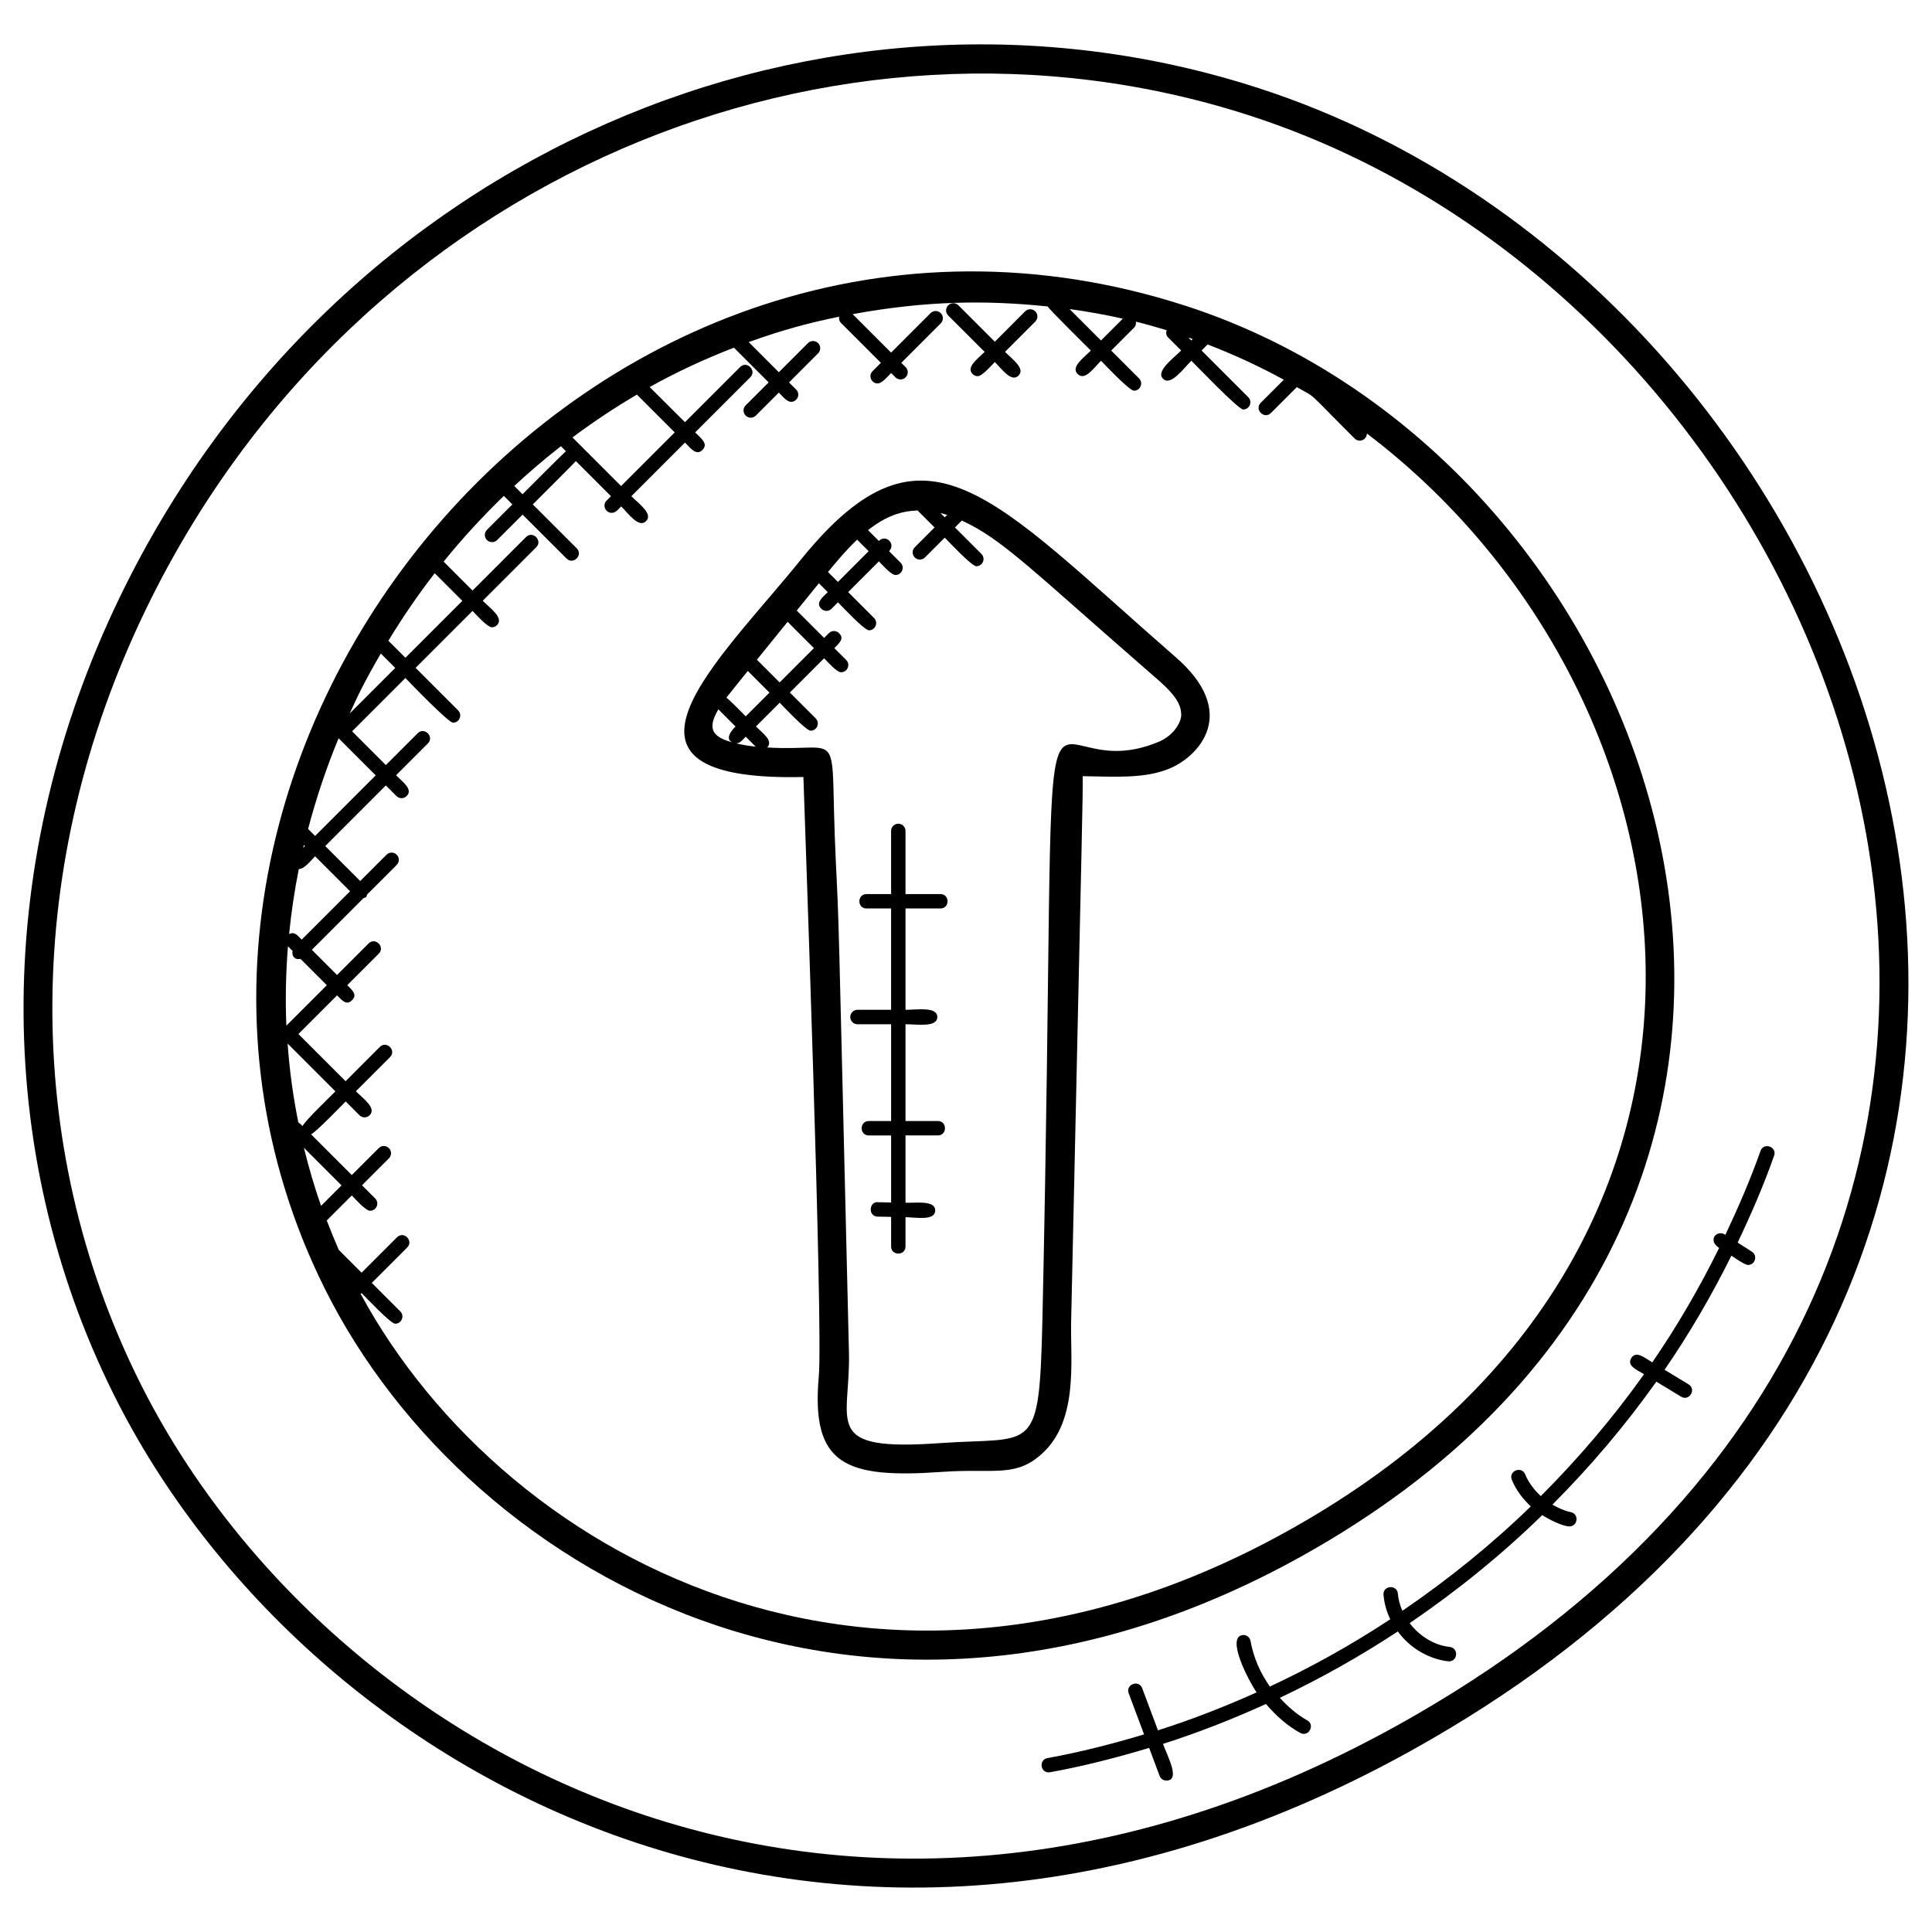
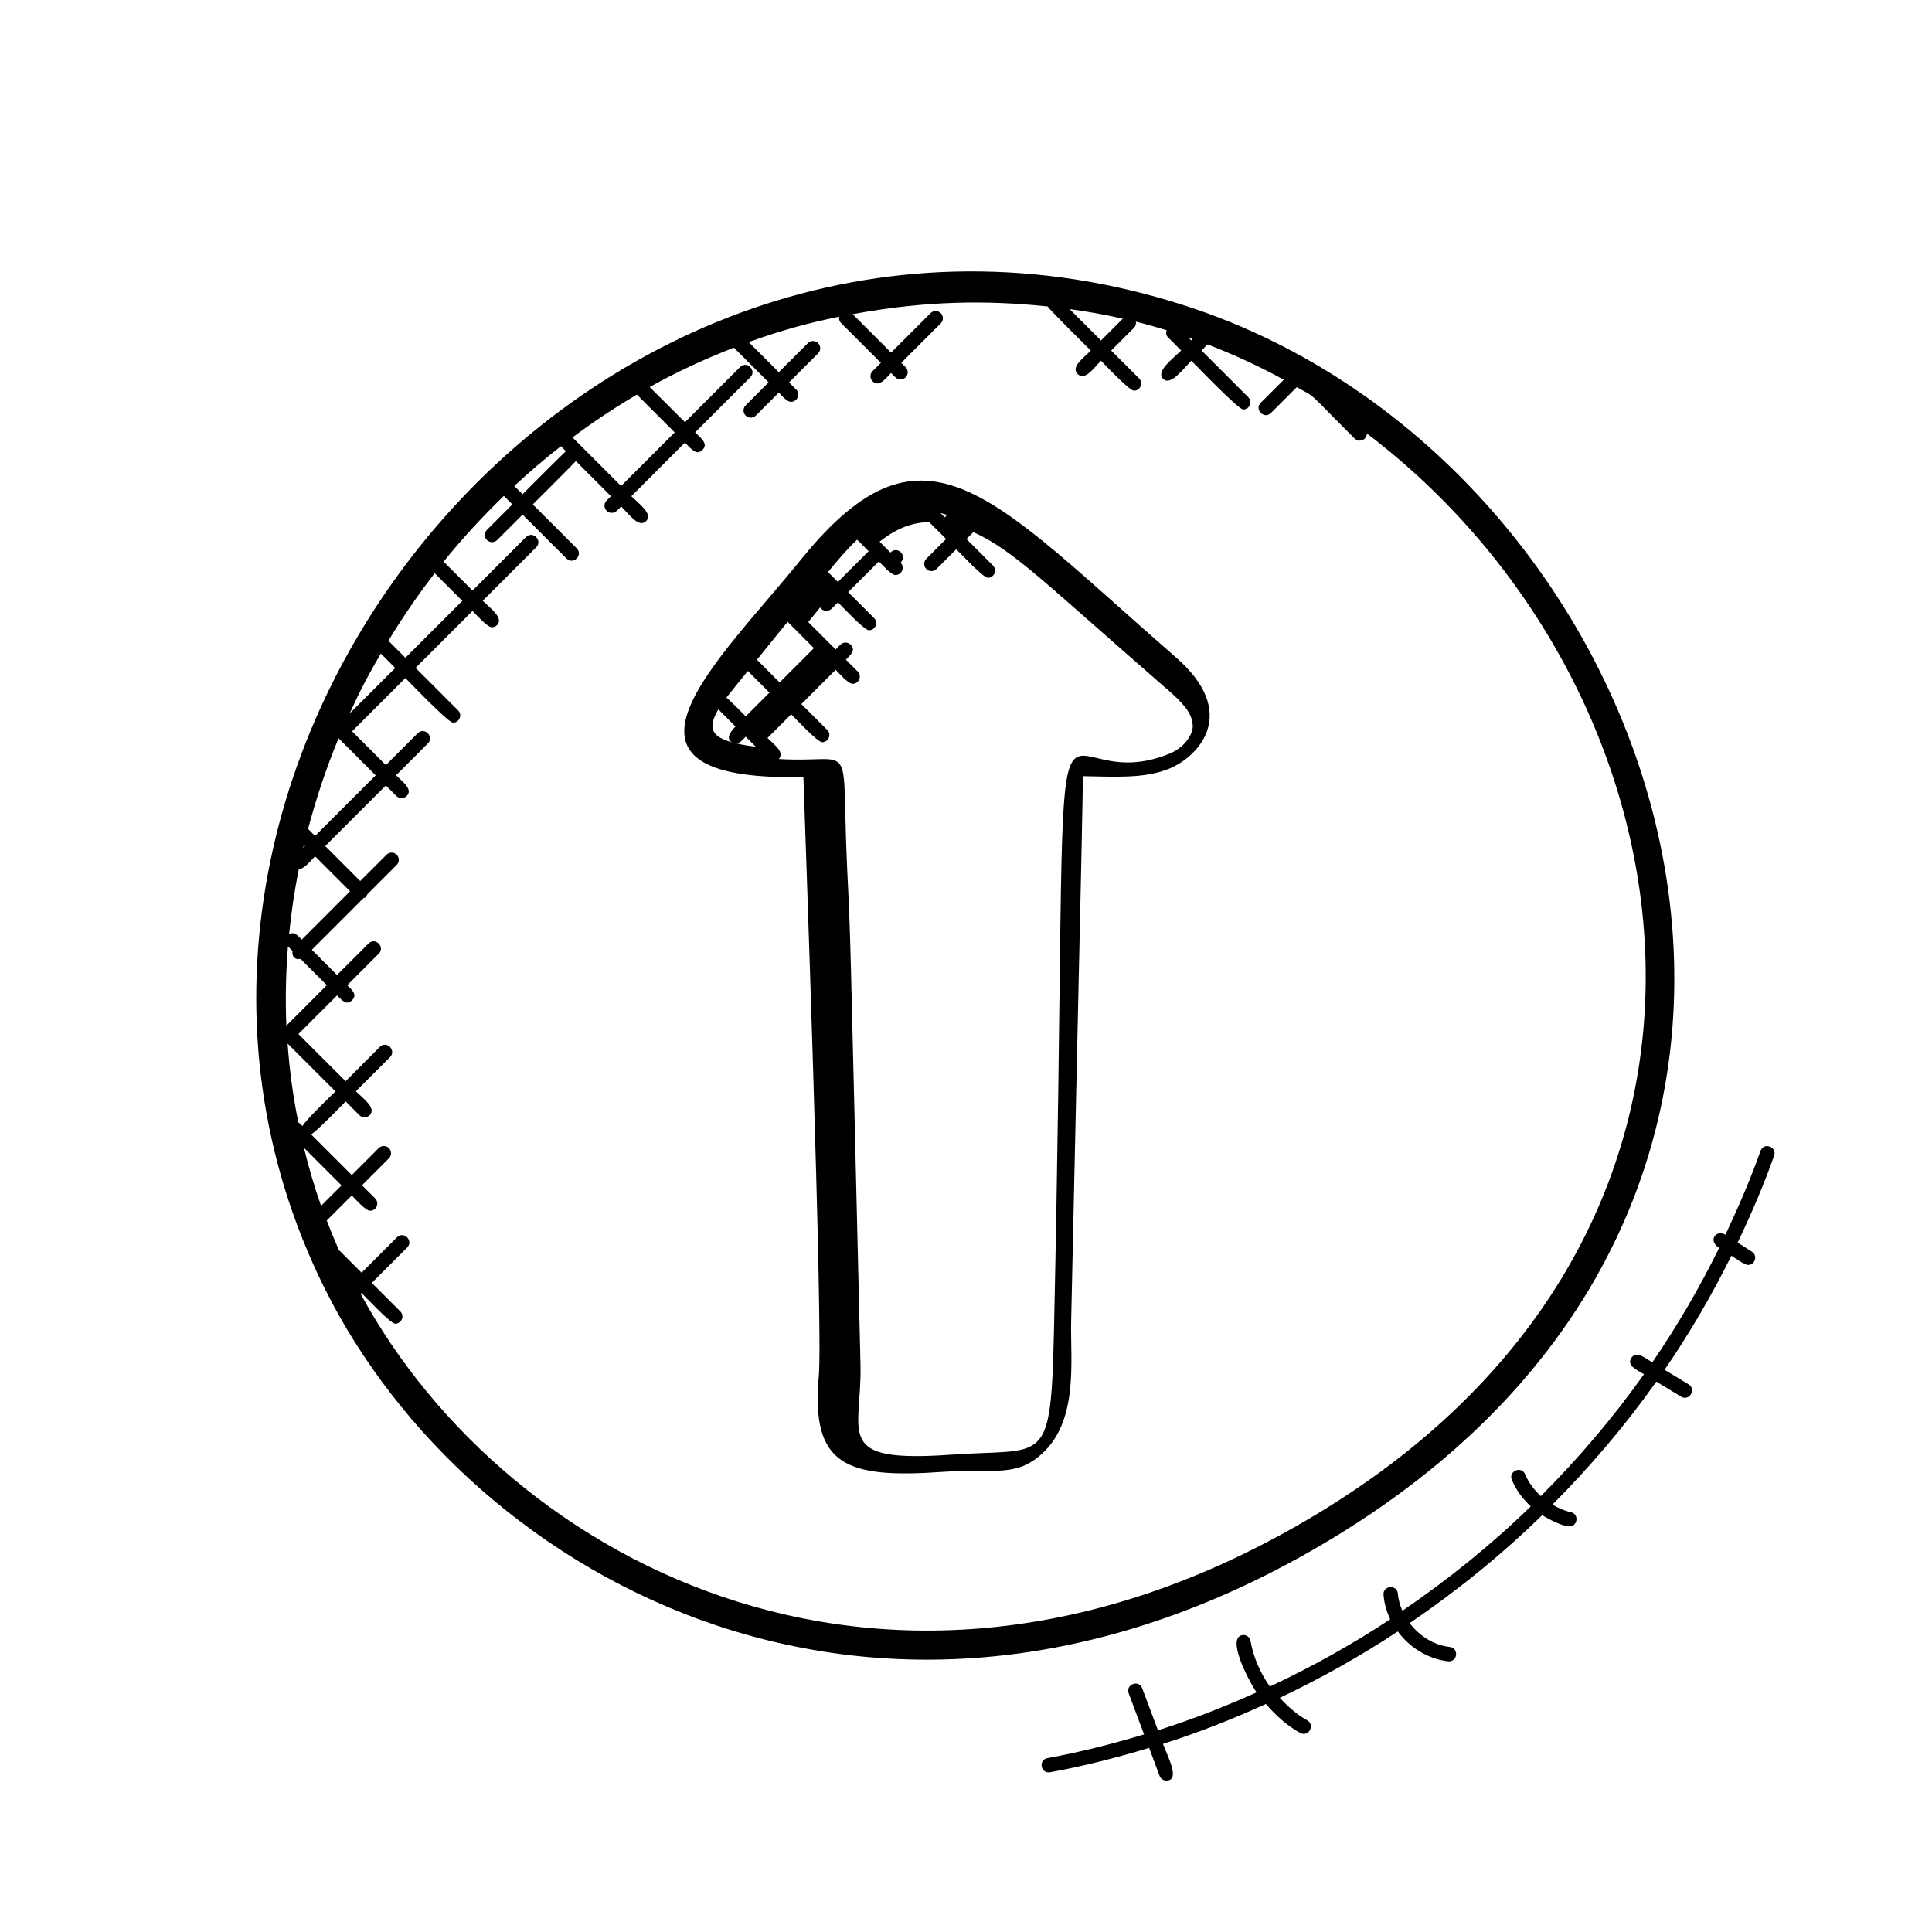
<svg xmlns="http://www.w3.org/2000/svg" fill="#000000" width="800px" height="800px" version="1.1" viewBox="144 144 512 512">
  <g>
    <path d="m499.78 550.03c152.34-94.625 85.93-283.71-41.527-324.97-157.18-50.895-297.41 121.17-228.21 260.39 38.504 77.441 149.21 139.43 269.74 64.586zm-279.47-155.25 1.223 1.223c-0.266 1.312 0.527 2.434 2.113 2.113l6.969 6.969-10.727 10.727c-0.293-6.969-0.133-13.992 0.422-21.031zm13.422-55.137 9.832 9.832-16.062 16.062-1.855-1.855c2.141-8.094 4.797-16.129 8.086-24.039zm-8.926 28.586-0.449 0.453c0.062-0.246 0.105-0.496 0.16-0.742zm-1.617 6.062c1.398 0.082 3.223-2.273 4.32-3.367l9.266 9.266-12.824 12.824c-1.195-1.188-1.809-2.172-3.332-1.488 0.57-5.746 1.426-11.492 2.57-17.234zm-2.953 46.281 12.656 12.656c-0.809 0.809-8.375 8.098-8.703 9.191-0.746-0.75-0.383-0.434-1.129-0.961-1.391-6.887-2.336-13.855-2.84-20.887h0.016zm14.273 37.566-5.426 5.426c-1.777-5.062-3.266-10.199-4.543-15.391zm225.56-224.28-0.367 0.367-0.793-0.793c0.391 0.137 0.77 0.289 1.16 0.426zm-18.512-5.41-5.785 5.785-8.328-8.328c4.754 0.656 9.465 1.488 14.113 2.543zm-148.91 33.801 1.32 1.32c-0.762 0.648-10.719 10.641-11.488 11.406l-2.191-2.191c3.984-3.695 8.102-7.215 12.359-10.535zm3.07-2.328c5.488-4.106 11.184-7.894 17.07-11.344l10.016 10.016-14.207 14.207zm-18.191 15.496 2.258 2.258-6.734 6.734c-0.75 0.75-0.75 1.953 0 2.703s1.953 0.75 2.703 0l6.742-6.734 11.641 11.633c1.77 1.77 4.488-0.91 2.703-2.703l-11.641-11.633c0.762-0.762 10.762-10.727 11.41-11.48l9.305 9.305-1.152 1.152c-1.207 1.207-0.336 3.258 1.352 3.258 1.055 0 1.688-0.895 2.504-1.711 2.023 2.023 4.688 5.824 6.602 3.902 1.914-1.914-1.879-4.582-3.902-6.602l14.207-14.207c1.594 1.594 3.023 3.559 4.641 1.938 1.617-1.617-0.344-3.047-1.938-4.641l14.617-14.617c1.77-1.77-0.91-4.488-2.703-2.703l-14.617 14.617-9.355-9.316c7.199-4.016 14.672-7.473 22.328-10.434l9.199 9.199-6.09 6.09c-0.75 0.75-0.75 1.953 0 2.703s1.953 0.75 2.703 0l6.09-6.09c0.871 0.871 2.106 2.449 3.238 2.449 1.688 0 2.551-2.055 1.352-3.258l-1.887-1.887 7.703-7.703c0.75-0.75 0.75-1.953 0-2.703s-1.953-0.75-2.703 0l-7.703 7.703-7.984-7.984c9.113-3.281 16.273-5.168 23.969-6.727-0.082 0.582 0.008 1.168 0.449 1.609l10.617 10.617-2.207 2.207c-1.207 1.207-0.336 3.258 1.352 3.258 1.16 0 2.641-1.855 3.559-2.769l1.145 1.145c0.75 0.75 1.953 0.75 2.703 0s0.75-1.953 0-2.703l-1.145-1.145 10.457-10.457c0.75-0.75 0.75-1.953 0-2.703s-1.953-0.75-2.703 0l-10.457 10.457-10.191-10.191c19.449-3.559 35.312-3.746 51.68-2.039 0.551 0.938 10.672 10.922 11.441 11.695-1.969 1.969-5.359 4.344-3.504 6.199 1.93 1.93 4.273-1.574 6.199-3.504 0.961 0.961 7.504 7.938 8.734 7.938 1.688 0 2.551-2.055 1.352-3.258l-7.383-7.383 6.078-6.078c0.434-0.434 0.535-1.008 0.465-1.582 2.742 0.68 5.457 1.457 8.152 2.273-0.199 0.656-0.176 1.352 0.344 1.871l3.504 3.504c-2.176 2.176-6.801 5.488-4.793 7.496 2.008 2.008 5.312-2.617 7.496-4.793 0.902 0.902 12.441 12.93 13.727 12.93 1.688 0 2.551-2.055 1.352-3.258l-12.375-12.375 1.602-1.602c6.93 2.664 13.672 5.777 20.191 9.344l-6.113 6.113c-1.77 1.77 0.91 4.488 2.703 2.703l6.856-6.856c5.543 3.199 1.801 0.105 15.32 13.625 0.75 0.75 1.953 0.75 2.703 0 0.367-0.367 0.543-0.848 0.551-1.328 88.152 66.832 112.15 208.46-10.457 284.63-113.55 70.512-217.32 15.074-256.2-56.602l0.238-0.238c0.961 0.961 7.68 8.121 8.91 8.121 1.688 0 2.551-2.055 1.352-3.258l-7.559-7.559 9.383-9.383c1.77-1.77-0.91-4.488-2.703-2.703l-9.383 9.383-6.039-6.039c-1.137-2.582-2.191-5.184-3.191-7.801l6.633-6.633c0.887 0.887 3.641 4.055 4.848 4.055 1.688 0 2.551-2.055 1.352-3.258l-3.496-3.496 7.137-7.137c0.75-0.75 0.75-1.953 0-2.703s-1.953-0.75-2.703 0l-7.137 7.137-10.809-10.809c1.09-0.328 8.383-7.894 9.191-8.703l3.648 3.656c0.75 0.75 1.953 0.75 2.703 0 1.879-1.879-1.664-4.367-3.648-6.352l9.047-9.047c1.77-1.77-0.91-4.488-2.703-2.703l-9.07 9.086-12.504-12.504 10.238-10.238c1.344 1.344 2.512 2.75 3.977 1.273 1.465-1.465 0.07-2.633-1.273-3.977l8.352-8.352c1.77-1.77-0.91-4.488-2.703-2.703l-8.352 8.352-6.68-6.68 13.68-13.68c0.922-0.359 0.625-0.062 0.992-0.992l7.816-7.816c0.75-0.75 0.75-1.953 0-2.703s-1.953-0.75-2.703 0l-6.969 6.969-9.266-9.266 16.062-16.062 2.809 2.809c0.75 0.75 1.953 0.75 2.703 0 1.754-1.754-0.961-3.664-2.809-5.504l8.434-8.434c1.77-1.77-0.91-4.488-2.703-2.703l-8.434 8.434-8.945-8.945 14.121-14.121c0.902 0.902 11.352 11.832 12.625 11.832 1.688 0 2.551-2.055 1.352-3.258l-11.273-11.273 15.09-15.09c0.871 0.871 3.902 4.336 5.129 4.336 0.488 0 0.977-0.184 1.352-0.559 1.902-1.902-1.77-4.465-3.777-6.473l14.176-14.176c1.77-1.77-0.91-4.488-2.703-2.703l-14.176 14.176-7.664-7.664c4.973-6.156 10.324-11.957 15.965-17.422zm-18.32 20.488 7.32 7.32-15.09 15.09-4.512-4.512c3.777-6.227 7.875-12.207 12.281-17.898zm-14.289 21.289 3.824 3.816-12.07 12.07c2.262-4.91 3.582-7.828 8.246-15.887z" />
-     <path d="m532.72 599.27c203.7-126.52 112.99-377.47-55.215-431.93-114.75-37.156-244.77 17.008-301.81 135.02-33.383 69.059-33.953 146.01-1.586 211.13 51.203 102.98 198.35 185.3 358.61 85.777zm-350.16-293.59c55.887-115.62 182.97-166.55 292.59-131.07 162.98 52.762 250.96 295.56 53.535 418.18-155.68 96.68-298.17 17.031-347.74-82.684-31.312-62.992-30.727-137.5 1.617-204.42z" />
-     <path d="m356.91 349.91c0.25 8.32 5.266 145.69 4.082 158.79-2.113 23.617 7.031 27.176 32.777 25.359 12.887-0.922 18.762 1.375 25.352-3.945 10.984-8.711 8.48-25.359 8.746-36.062 3.191-144.97 3.078-136.73 3.055-144.36 8.465 0.121 16.41 0.734 23.047-2.031 7.633-3.191 18.746-14.727 1.449-29.641-48.648-42.375-66.211-66.113-98.777-26.199-21.988 27.328-57.934 59.367 0.27 58.098zm-15.289-10.68 2.641 2.641c-2.09-0.223-3.742-0.527-5.152-0.871 1.039-0.043 1.656-0.914 2.512-1.77zm53.383-58.777-0.641 0.641-1.145-1.145c0.594 0.148 1.188 0.32 1.785 0.504zm-23.855 6.559 3.055 3.055-8.145 8.145-2.633-2.625c2.402-2.934 4.938-5.934 7.723-8.574zm-10.137 11.551 2.352 2.352c-1.551 1.551-3.266 2.856-1.711 4.414 0.75 0.75 1.953 0.75 2.703 0l1.711-1.711c0.961 0.961 6.984 7.418 8.215 7.418 1.688 0 2.551-2.055 1.352-3.258l-6.863-6.863 8.145-8.145c0.91 0.91 3.231 3.609 4.398 3.609 1.688 0 2.551-2.055 1.352-3.258l-3.055-3.055c1.855-1.855-0.785-4.609-2.703-2.703l-2.871-2.871c4.902-3.856 8.887-5.055 13.129-5.215l4.504 4.504-5.246 5.246c-0.75 0.75-0.75 1.953 0 2.703s1.953 0.75 2.703 0l5.246-5.246c0.961 0.961 7.129 7.574 8.359 7.574 1.688 0 2.551-2.055 1.352-3.258l-7.016-7.016 1.832-1.832c10.809 4.953 18.512 13.105 51.535 41.816 3.082 2.664 6.398 5.793 6.566 9.137 0.352 2.113-1.75 5.93-5.969 7.695-35.559 14.824-26.258-52.383-30.785 153.28-0.855 36.105-2.152 30.801-27.008 32.551-31.816 2.281-23.824-5.297-24.258-23.914-3.008-124.8-2.559-110.71-3.519-131.11-1.711-36.32 2.75-28.016-18.121-29.32 1.625-1.832-1.199-3.754-3.008-5.566l6.289-6.289c0.961 0.961 6.969 7.41 8.199 7.41 1.688 0 2.551-2.055 1.352-3.258l-6.856-6.856 9.082-9.082c0.91 0.91 3.312 3.711 4.496 3.711 1.688 0 2.551-2.055 1.352-3.258l-3.144-3.144c1.344-1.344 2.719-2.504 1.258-3.961-0.75-0.75-1.953-0.75-2.703 0l-1.258 1.258-7.258-7.258c1.953-2.406 3.922-4.82 5.871-7.231zm-8.285 10.219 6.969 6.977-9.09 9.09-6.016-6.016c2.719-3.348 5.438-6.699 8.137-10.051zm-10.547 13.031 5.734 5.734-6.289 6.289c-0.727-0.727-4.289-4.367-5.121-4.961 1.043-1.352 4.805-6 5.676-7.062zm-7.809 10.168 4.551 4.551c-2.742 2.742-1.887 4.113-0.184 4.391-5.918-1.516-7.492-3.598-4.367-8.941z" />
-     <path d="m404.94 237.25c-1.902 1.902-5 4.062-3.184 5.879 0.375 0.375 0.863 0.559 1.352 0.559 1.184 0 3.625-2.832 4.527-3.742 1.977 1.977 4.414 5.457 6.281 3.586 1.871-1.871-1.609-4.305-3.586-6.281l8.031-8.031c0.75-0.75 0.75-1.953 0-2.703s-1.953-0.75-2.703 0l-8.023 8.039-9.648-9.648c-0.75-0.75-1.953-0.75-2.703 0s-0.75 1.953 0 2.703z" />
-     <path d="m371.24 415.44h8.914v25.648h-5.91c-2.519 0-2.527 3.816 0 3.816h5.91v17.77l-3.465-0.07c-2.352-0.312-2.769 3.762-0.078 3.816l3.543 0.07v7.832c0 2.519 3.816 2.527 3.816 0v-7.754c2.938 0.062 7.816 0.992 7.871-1.754 0.062-2.762-4.953-2.008-7.871-2.07v-17.848h8.566c2.519 0 2.527-3.816 0-3.816h-8.566v-25.648c3.039 0 8.426 0.918 8.426-1.91 0-2.824-5.391-1.91-8.426-1.91v-26.855h9.25c2.519 0 2.527-3.816 0-3.816h-9.25v-16.734c0-1.055-0.855-1.91-1.91-1.91s-1.91 0.855-1.91 1.91v16.734h-6.512c-2.519 0-2.527 3.816 0 3.816h6.512v26.855h-8.914c-1.055 0-1.91 0.855-1.91 1.91 0.008 1.055 0.863 1.918 1.914 1.918z" />
+     <path d="m356.91 349.91c0.25 8.32 5.266 145.69 4.082 158.79-2.113 23.617 7.031 27.176 32.777 25.359 12.887-0.922 18.762 1.375 25.352-3.945 10.984-8.711 8.48-25.359 8.746-36.062 3.191-144.97 3.078-136.73 3.055-144.36 8.465 0.121 16.41 0.734 23.047-2.031 7.633-3.191 18.746-14.727 1.449-29.641-48.648-42.375-66.211-66.113-98.777-26.199-21.988 27.328-57.934 59.367 0.27 58.098zm-15.289-10.68 2.641 2.641c-2.09-0.223-3.742-0.527-5.152-0.871 1.039-0.043 1.656-0.914 2.512-1.77zm53.383-58.777-0.641 0.641-1.145-1.145c0.594 0.148 1.188 0.32 1.785 0.504zm-23.855 6.559 3.055 3.055-8.145 8.145-2.633-2.625c2.402-2.934 4.938-5.934 7.723-8.574zm-10.137 11.551 2.352 2.352c-1.551 1.551-3.266 2.856-1.711 4.414 0.75 0.75 1.953 0.75 2.703 0l1.711-1.711c0.961 0.961 6.984 7.418 8.215 7.418 1.688 0 2.551-2.055 1.352-3.258l-6.863-6.863 8.145-8.145c0.91 0.91 3.231 3.609 4.398 3.609 1.688 0 2.551-2.055 1.352-3.258c1.855-1.855-0.785-4.609-2.703-2.703l-2.871-2.871c4.902-3.856 8.887-5.055 13.129-5.215l4.504 4.504-5.246 5.246c-0.75 0.75-0.75 1.953 0 2.703s1.953 0.75 2.703 0l5.246-5.246c0.961 0.961 7.129 7.574 8.359 7.574 1.688 0 2.551-2.055 1.352-3.258l-7.016-7.016 1.832-1.832c10.809 4.953 18.512 13.105 51.535 41.816 3.082 2.664 6.398 5.793 6.566 9.137 0.352 2.113-1.75 5.93-5.969 7.695-35.559 14.824-26.258-52.383-30.785 153.28-0.855 36.105-2.152 30.801-27.008 32.551-31.816 2.281-23.824-5.297-24.258-23.914-3.008-124.8-2.559-110.71-3.519-131.11-1.711-36.32 2.75-28.016-18.121-29.32 1.625-1.832-1.199-3.754-3.008-5.566l6.289-6.289c0.961 0.961 6.969 7.41 8.199 7.41 1.688 0 2.551-2.055 1.352-3.258l-6.856-6.856 9.082-9.082c0.91 0.91 3.312 3.711 4.496 3.711 1.688 0 2.551-2.055 1.352-3.258l-3.144-3.144c1.344-1.344 2.719-2.504 1.258-3.961-0.75-0.75-1.953-0.75-2.703 0l-1.258 1.258-7.258-7.258c1.953-2.406 3.922-4.82 5.871-7.231zm-8.285 10.219 6.969 6.977-9.09 9.09-6.016-6.016c2.719-3.348 5.438-6.699 8.137-10.051zm-10.547 13.031 5.734 5.734-6.289 6.289c-0.727-0.727-4.289-4.367-5.121-4.961 1.043-1.352 4.805-6 5.676-7.062zm-7.809 10.168 4.551 4.551c-2.742 2.742-1.887 4.113-0.184 4.391-5.918-1.516-7.492-3.598-4.367-8.941z" />
    <path d="m599.59 474.71c-5.191 10.535-11.09 20.68-17.719 30.336-2.082-1.258-4.289-3.184-5.566-1.145-1.223 2.023 1.352 3.055 3.375 4.281-8.184 11.527-17.367 22.305-27.352 32.297-1.754-1.633-3.238-3.566-4.144-5.762-0.961-2.336-4.488-0.879-3.535 1.441 1.113 2.719 2.902 5.062 5.023 7.055-10.504 10.199-21.93 19.41-34.023 27.664-0.633-1.441-1.07-2.961-1.199-4.535-0.191-2.481-4.008-2.231-3.801 0.305 0.184 2.266 0.809 4.449 1.785 6.473-10.176 6.719-20.848 12.664-31.898 17.832-2.559-3.609-4.367-7.754-5.129-12.07-0.184-1.039-1.184-1.762-2.215-1.551-4.129 0.727 1.473 11.695 3.816 15.168-8.52 3.824-17.223 7.231-26.137 10.055l-4.176-11.152c-0.887-2.375-4.457-1.016-3.582 1.336l4.078 10.895c-8.406 2.519-16.922 4.711-25.602 6.281-2.457 0.449-1.84 4.176 0.68 3.754 8.902-1.617 17.641-3.863 26.266-6.457l2.769 7.41c0.289 0.77 1.016 1.246 1.785 1.246 3.769 0 0.457-6.137-0.887-9.719 9.312-2.961 18.406-6.535 27.281-10.574 2.594 3.016 5.566 5.719 9.082 7.664 2.238 1.215 4.039-2.129 1.848-3.344-2.742-1.52-5.106-3.625-7.25-5.953 10.824-5.129 21.273-11 31.266-17.586 6.633 8.91 16.426 7.91 13.566 7.91 2.383 0 2.582-3.551 0.199-3.809-4.191-0.449-8.047-2.914-10.617-6.305 12.504-8.52 24.297-18.062 35.129-28.625 1.664 1.07 5.383 2.984 7.191 2.984 2.266 0 2.625-3.312 0.383-3.777-1.727-0.359-3.336-1.098-4.871-1.992 10.047-10.09 19.297-20.969 27.535-32.586l6.566 3.977c2.168 1.305 4.129-1.961 1.977-3.266l-6.359-3.856c6.609-9.633 12.504-19.746 17.703-30.242 0.742 0.473 3.535 2.457 4.406 2.457 1.895 0 2.633-2.488 1.031-3.512l-3.777-2.418c3.574-7.504 6.887-15.145 9.664-23.023 0.832-2.375-2.742-3.648-3.602-1.273-2.688 7.594-5.879 14.969-9.305 22.223-2.356-1.488-4.797 1.48-1.66 3.488z" />
  </g>
</svg>